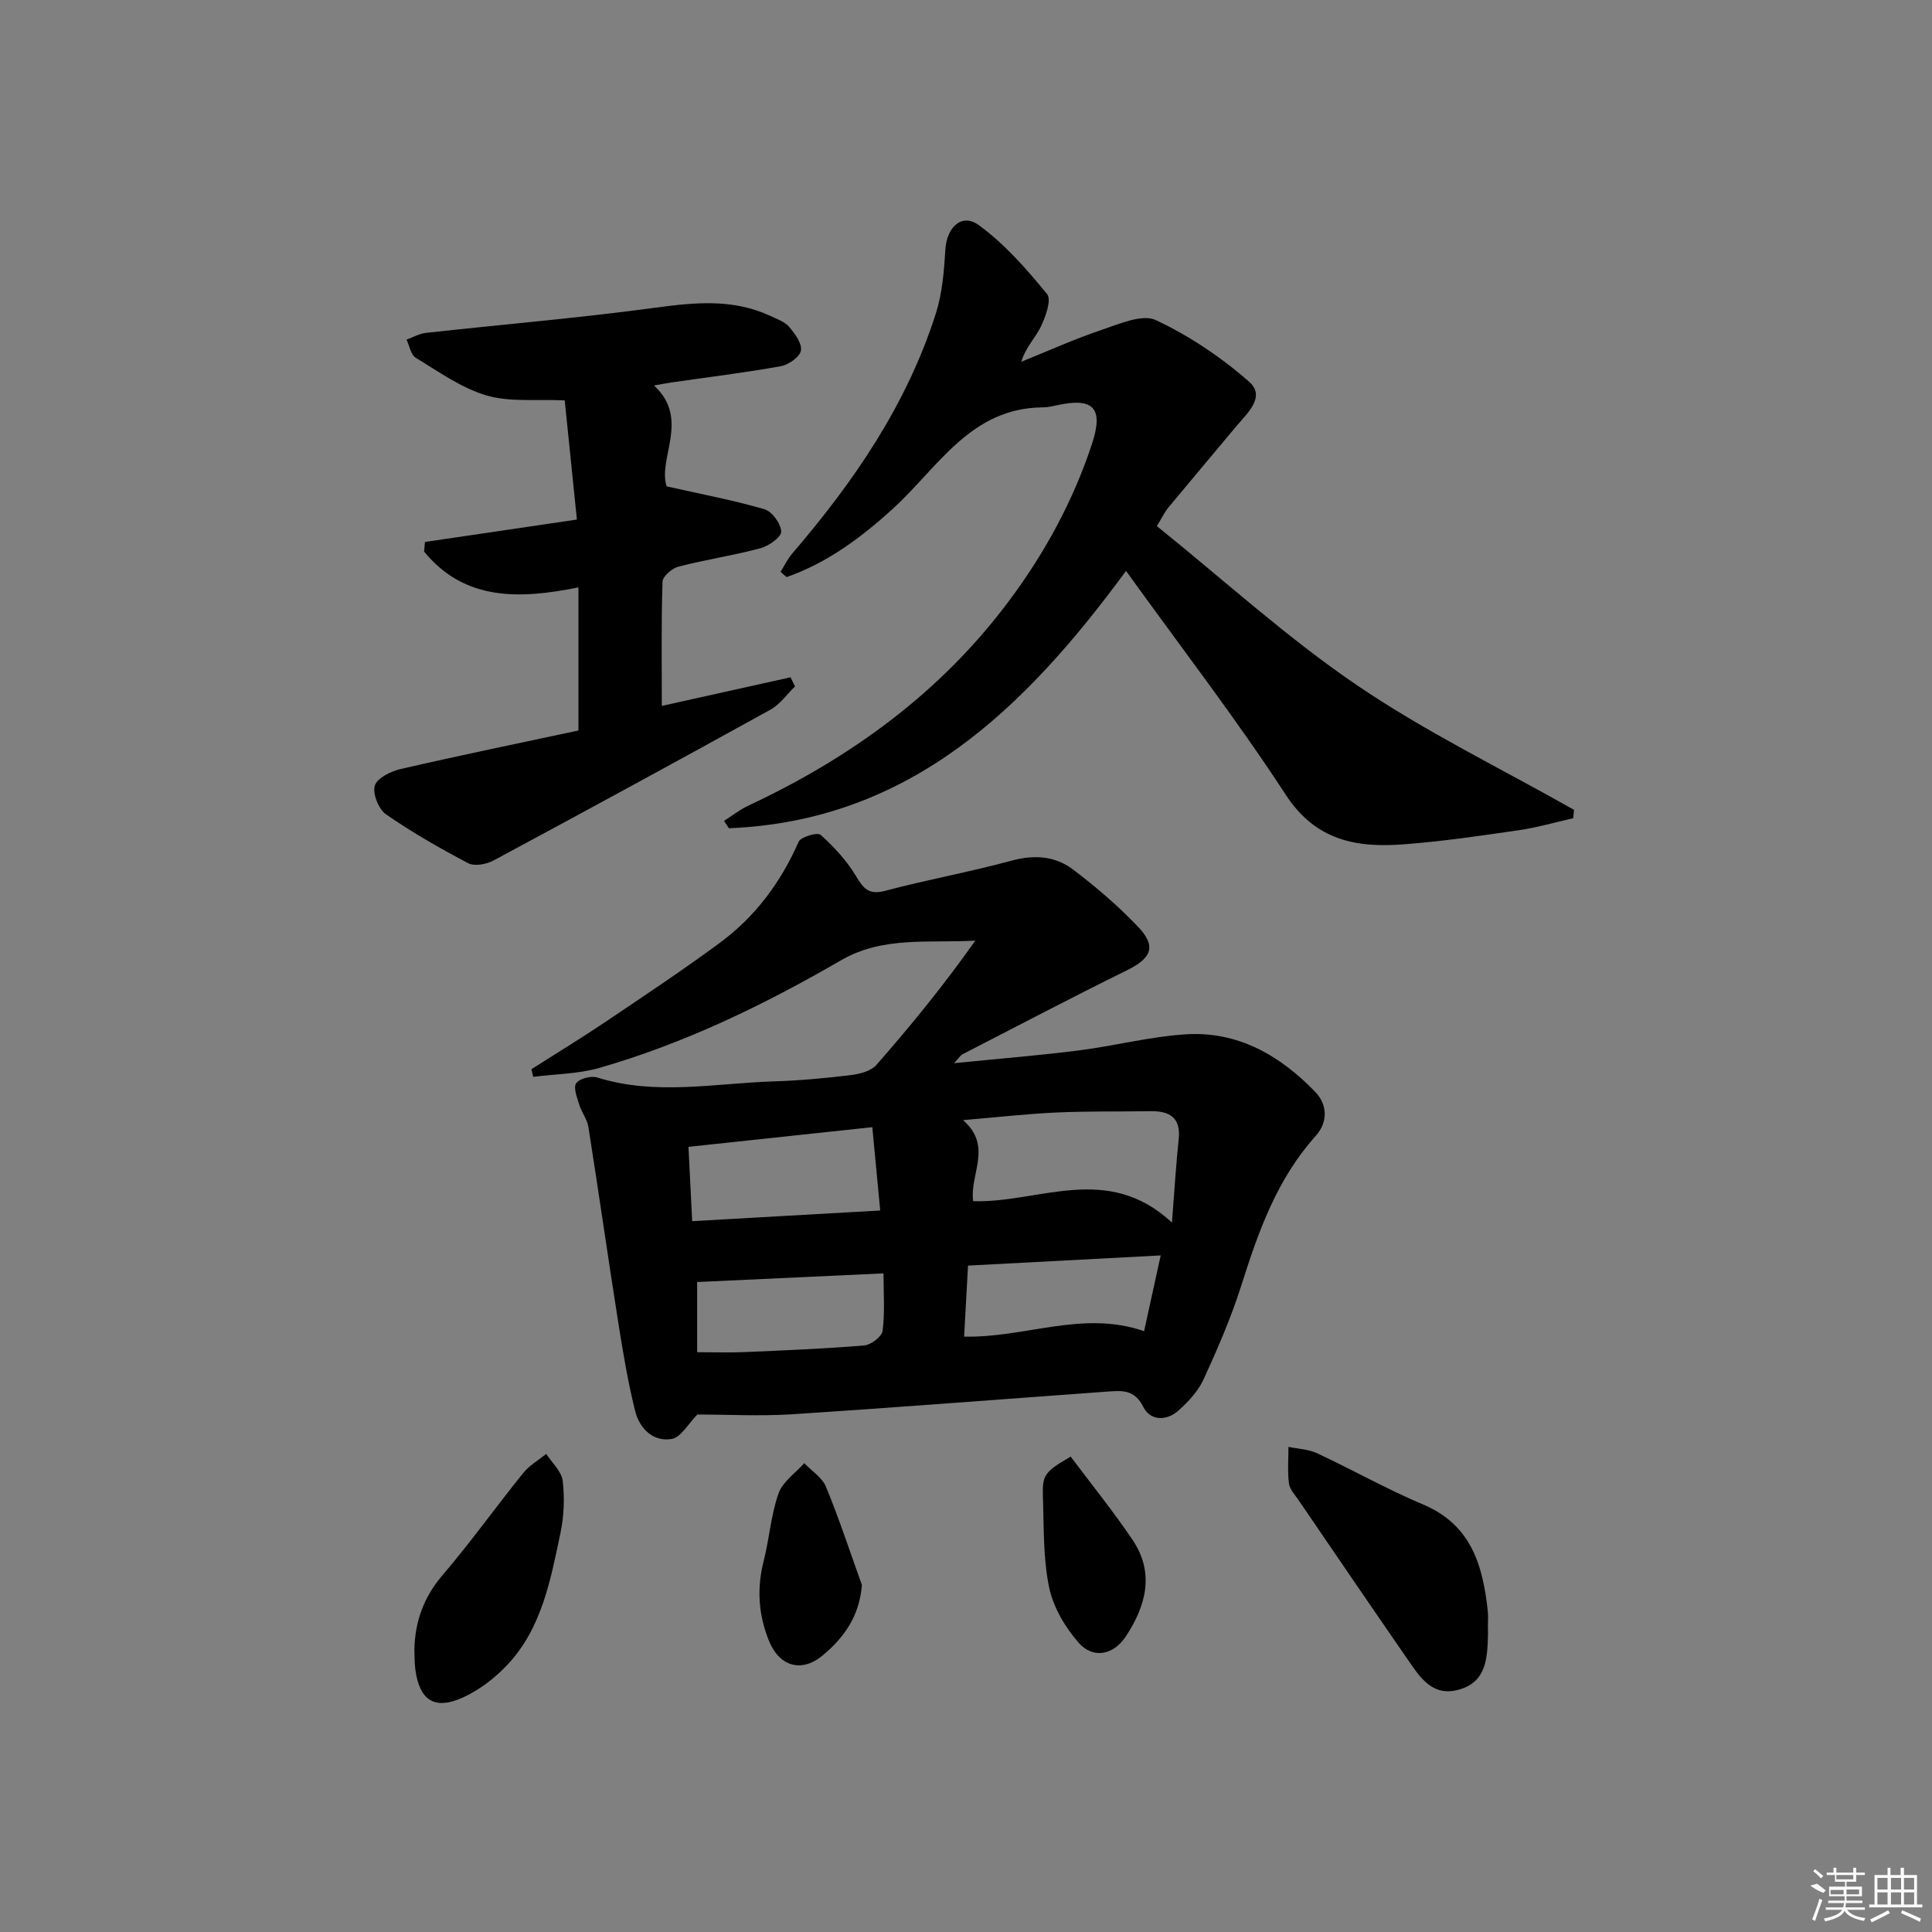
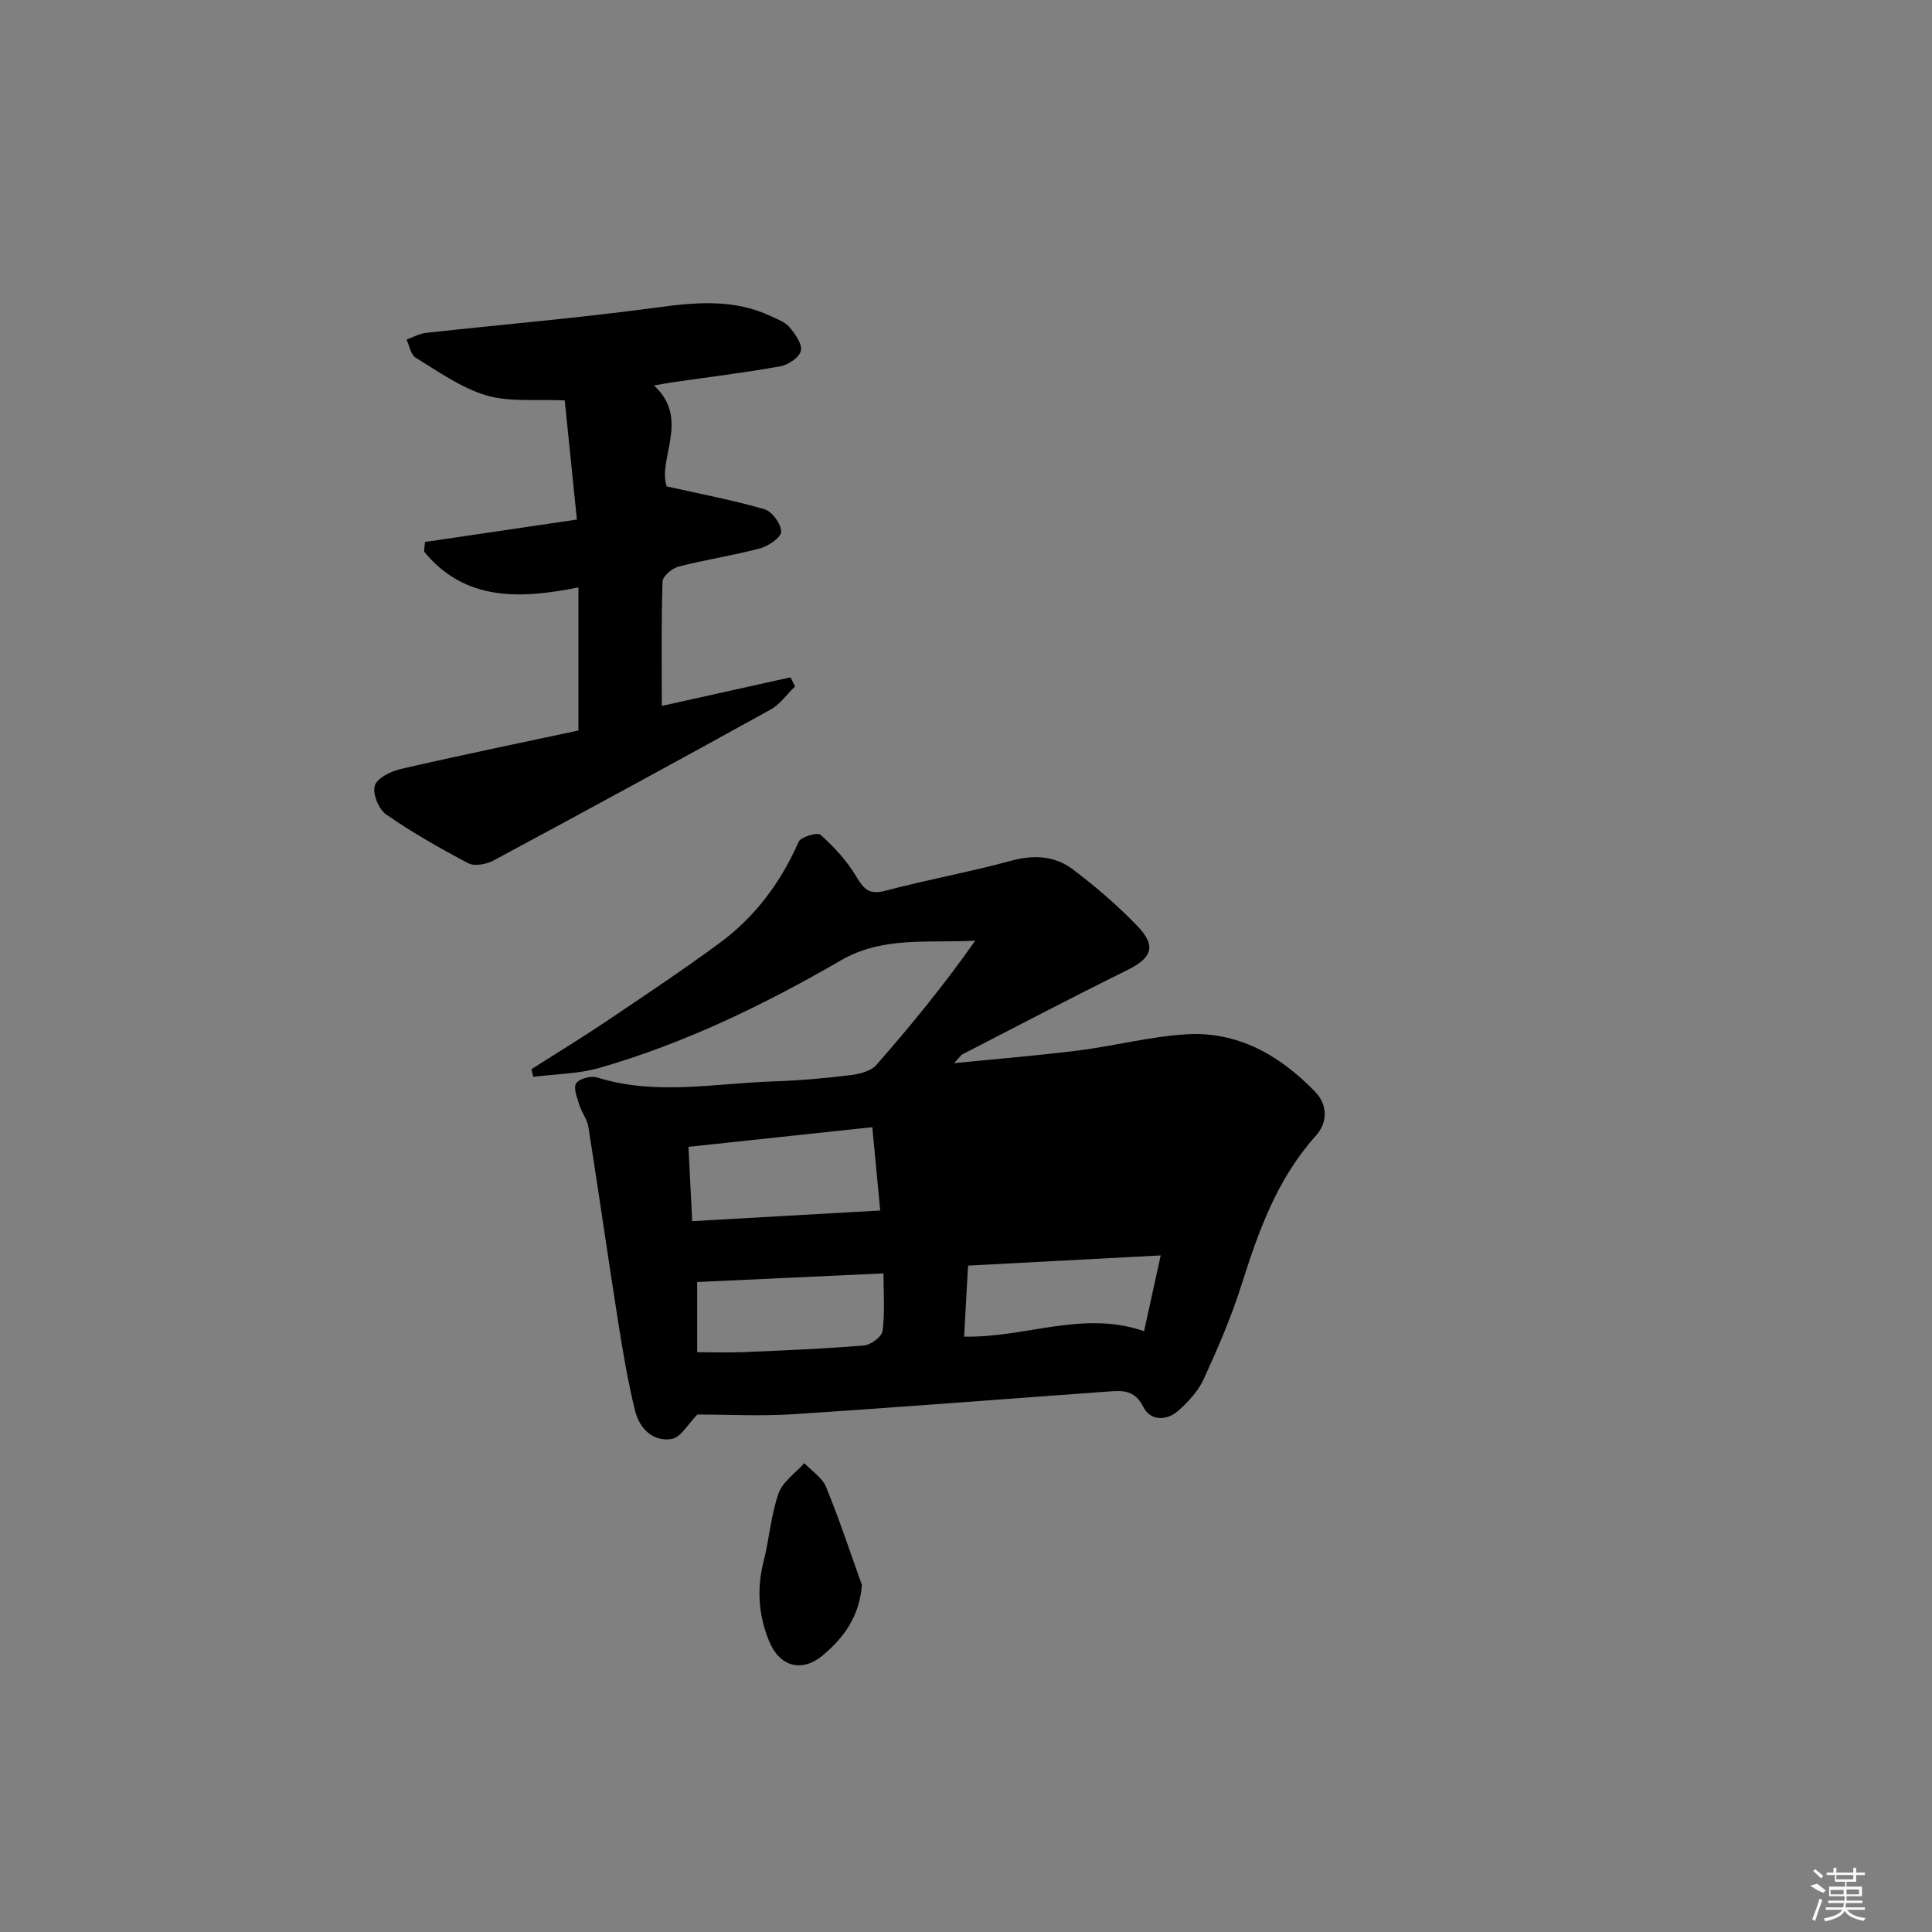
<svg xmlns="http://www.w3.org/2000/svg" enable-background="new 0 0 400 400" viewBox="0 0 400 400">
  <rect x="0" y="0" width="400" height="400" fill="#808080" stroke="none" />
-   <path d="m144.39 292.86c-1.96 1.97-3.43 4.75-5.31 5.06-3.93.65-6.69-2.21-7.59-5.82-1.51-6.09-2.54-12.3-3.52-18.51-2.12-13.42-4.03-26.86-6.15-40.28-.25-1.58-1.4-3-1.88-4.57-.45-1.48-1.28-3.55-.65-4.46.68-.98 3.08-1.6 4.36-1.2 12.13 3.8 24.35 1.2 36.53.81 5.31-.17 10.62-.65 15.89-1.29 1.88-.23 4.24-.82 5.38-2.12 7.17-8.18 14.05-16.61 20.47-25.73-9.71.54-19.11-.97-27.82 4.08-15.84 9.18-32.3 17.17-49.97 22.26-4.39 1.26-9.14 1.27-13.73 1.86-.13-.53-.25-1.06-.38-1.58 5.08-3.24 10.23-6.37 15.23-9.73 7.99-5.38 16.03-10.72 23.78-16.43 7.33-5.41 12.63-12.53 16.32-20.93.45-1.02 3.9-2.02 4.54-1.44 2.76 2.48 5.4 5.31 7.3 8.49 1.57 2.62 2.65 4.01 6.09 3.1 8.64-2.3 17.47-3.88 26.1-6.23 4.71-1.28 9.04-1 12.75 1.8 4.75 3.59 9.32 7.52 13.44 11.82 3.91 4.08 2.87 6.54-2.18 9.03-11.45 5.65-22.76 11.58-34.12 17.43-.39.2-.64.66-1.74 1.84 9.23-.93 17.55-1.59 25.83-2.64 7.39-.94 14.68-2.85 22.08-3.33 10.81-.71 19.57 4.35 26.86 11.91 2.58 2.68 2.64 6.3.11 9.11-8.02 8.92-11.87 19.78-15.4 30.94-2.1 6.62-4.88 13.05-7.78 19.38-1.13 2.48-3.17 4.71-5.24 6.55-2.46 2.19-5.83 2.18-7.3-.78-1.8-3.62-4.44-3.36-7.39-3.15-21.88 1.58-43.74 3.3-65.63 4.72-6.56.39-13.18.03-19.28.03zm98.25-39.74c.55-7.04.85-12.14 1.39-17.21.48-4.53-1.85-5.91-5.85-5.85-6.48.1-12.96-.02-19.43.27-6.15.28-12.29.98-19.36 1.58 6.23 5.45 1.31 11.19 2.1 16.78 13.59.44 27.7-8.08 41.15 4.43zm-62.04-19.75c-13.06 1.4-25.48 2.72-38.06 4.07.27 5.46.52 10.32.77 15.39 13.13-.74 25.66-1.45 38.93-2.21-.55-5.77-1.06-11.13-1.64-17.25zm2.32 30.27c-13.45.63-26.04 1.21-38.58 1.79v14.53c3.48 0 6.62.11 9.74-.02 8.29-.36 16.58-.69 24.84-1.38 1.4-.12 3.66-1.82 3.81-3.01.5-3.88.19-7.87.19-11.91zm57.39-3.72c-13.63.72-26.63 1.41-39.89 2.11-.29 5.26-.55 9.95-.81 14.7 12.64.31 24.53-5.54 37.26-1.12 1.1-5.04 2.19-9.99 3.44-15.69z" />
-   <path d="m233.13 118.2c-20.82 28.34-44.64 51.75-82.22 53.28-.34-.51-.68-1.01-1.01-1.52 1.65-1.05 3.21-2.3 4.97-3.13 21.29-9.96 39.83-23.39 54.02-42.4 7.42-9.94 13.29-20.7 17.18-32.49 2.45-7.43.38-9.68-7.15-8.06-.98.21-1.97.46-2.96.46-14.97.08-21.66 12.33-30.96 20.85-6.55 6-13.67 11.33-22.15 14.29-.42-.36-.83-.72-1.25-1.08.81-1.29 1.48-2.7 2.46-3.84 12.76-14.86 23.71-30.84 29.71-49.7 1.33-4.19 1.69-8.77 1.96-13.2.28-4.63 3.4-7.63 6.95-5.03 5.35 3.91 9.88 9.09 14.11 14.26.95 1.16-.31 4.7-1.31 6.77-1.11 2.29-3.09 4.17-4.04 7.24 5.57-2.24 11.07-4.73 16.75-6.64 3.62-1.22 8.33-3.3 11.13-1.98 6.92 3.25 13.52 7.68 19.28 12.74 3.56 3.13-.4 6.56-2.7 9.31-4.66 5.59-9.36 11.15-14 16.75-.72.87-1.22 1.94-2.39 3.84 13.77 11.08 26.85 23.02 41.35 32.89 14.27 9.71 29.96 17.33 45.03 25.86-.06.58-.12 1.16-.18 1.74-3.74.84-7.44 1.92-11.22 2.47-7.89 1.15-15.8 2.31-23.75 2.92-9.79.76-18.29-.67-24.55-10.27-10.23-15.69-21.74-30.6-33.06-46.33z" />
+   <path d="m144.39 292.86c-1.96 1.97-3.43 4.75-5.31 5.06-3.93.65-6.69-2.21-7.59-5.82-1.51-6.09-2.54-12.3-3.52-18.51-2.12-13.42-4.03-26.86-6.15-40.28-.25-1.58-1.4-3-1.88-4.57-.45-1.48-1.28-3.55-.65-4.46.68-.98 3.08-1.6 4.36-1.2 12.13 3.8 24.35 1.2 36.53.81 5.31-.17 10.62-.65 15.89-1.29 1.88-.23 4.24-.82 5.38-2.12 7.17-8.18 14.05-16.61 20.47-25.73-9.71.54-19.11-.97-27.82 4.08-15.84 9.18-32.3 17.17-49.97 22.26-4.39 1.26-9.14 1.27-13.73 1.86-.13-.53-.25-1.06-.38-1.58 5.08-3.24 10.23-6.37 15.23-9.73 7.99-5.38 16.03-10.72 23.78-16.43 7.33-5.41 12.63-12.53 16.32-20.93.45-1.02 3.9-2.02 4.54-1.44 2.76 2.48 5.4 5.31 7.3 8.49 1.57 2.62 2.65 4.01 6.09 3.1 8.64-2.3 17.47-3.88 26.1-6.23 4.71-1.28 9.04-1 12.75 1.8 4.75 3.59 9.32 7.52 13.44 11.82 3.91 4.08 2.87 6.54-2.18 9.03-11.45 5.65-22.76 11.58-34.12 17.43-.39.2-.64.66-1.74 1.84 9.23-.93 17.55-1.59 25.83-2.64 7.39-.94 14.68-2.85 22.08-3.33 10.81-.71 19.57 4.35 26.86 11.91 2.58 2.68 2.64 6.3.11 9.11-8.02 8.92-11.87 19.78-15.4 30.94-2.1 6.62-4.88 13.05-7.78 19.38-1.13 2.48-3.17 4.71-5.24 6.55-2.46 2.19-5.83 2.18-7.3-.78-1.8-3.62-4.44-3.36-7.39-3.15-21.88 1.58-43.74 3.3-65.63 4.72-6.56.39-13.18.03-19.28.03zm98.25-39.74zm-62.04-19.75c-13.06 1.4-25.48 2.72-38.06 4.07.27 5.46.52 10.32.77 15.39 13.13-.74 25.66-1.45 38.93-2.21-.55-5.77-1.06-11.13-1.64-17.25zm2.32 30.27c-13.45.63-26.04 1.21-38.58 1.79v14.53c3.48 0 6.62.11 9.74-.02 8.29-.36 16.58-.69 24.84-1.38 1.4-.12 3.66-1.82 3.81-3.01.5-3.88.19-7.87.19-11.91zm57.39-3.72c-13.63.72-26.63 1.41-39.89 2.11-.29 5.26-.55 9.95-.81 14.7 12.64.31 24.53-5.54 37.26-1.12 1.1-5.04 2.19-9.99 3.44-15.69z" />
  <path d="m116.92 82.9c-5.82-.28-11.32.4-16.2-1.03-5.21-1.53-9.91-4.93-14.65-7.8-1.02-.62-1.29-2.47-1.9-3.76 1.34-.48 2.64-1.24 4.02-1.39 15.82-1.75 31.7-3.08 47.47-5.21 8.22-1.11 16.15-1.91 23.9 1.73 1.35.64 2.93 1.18 3.84 2.25 1.19 1.4 2.69 3.44 2.42 4.9-.25 1.33-2.56 2.94-4.18 3.23-7.5 1.35-15.08 2.27-22.62 3.36-.95.14-1.89.33-3.62.63 7.56 6.95.7 15.14 2.63 20.89 7.32 1.65 13.88 2.87 20.26 4.74 1.57.46 3.4 2.99 3.45 4.63.04 1.13-2.59 2.98-4.31 3.44-5.59 1.5-11.34 2.35-16.95 3.8-1.33.34-3.27 2-3.31 3.11-.28 8.46-.15 16.94-.15 25.73 9.19-2.04 17.92-3.98 26.65-5.92l.93 1.89c-1.69 1.63-3.12 3.73-5.11 4.82-19.05 10.53-38.17 20.93-57.34 31.23-1.46.78-3.9 1.23-5.21.55-5.84-3.07-11.61-6.37-17.02-10.12-1.53-1.06-2.82-4.28-2.32-5.94.47-1.57 3.31-2.97 5.34-3.44 12.23-2.82 24.53-5.35 36.82-7.98 0-10.25 0-19.7 0-29.63-12.08 2.44-23.56 2.89-31.96-7.42.06-.66.12-1.32.18-1.98 10.2-1.5 20.4-3.01 31.46-4.64-.88-8.58-1.71-16.74-2.52-24.67z" />
-   <path d="m308.07 337.05c0 .5.01 1 0 1.5-.14 4.76-.31 9.67-6.02 11.27-5.55 1.56-8.11-2.64-10.67-6.34-7.57-10.94-15.05-21.94-22.55-32.93-.75-1.09-1.82-2.21-1.97-3.42-.31-2.49-.1-5.04-.1-7.57 1.99.42 4.14.48 5.93 1.32 7.36 3.44 14.47 7.46 21.95 10.61 9.99 4.21 12.37 12.63 13.39 22.06.12 1.15.02 2.33.02 3.5z" />
-   <path d="m85.79 341.6c.12-5.89 1.93-10.92 5.85-15.5 5.82-6.81 11.04-14.13 16.67-21.11 1.28-1.58 3.17-2.67 4.78-3.98 1.19 1.85 3.17 3.61 3.41 5.58.42 3.55.27 7.33-.47 10.84-2.05 9.72-3.86 19.7-11.02 27.29-2.56 2.71-5.74 5.16-9.11 6.7-5.94 2.73-9.08.62-9.92-5.87-.17-1.32-.13-2.66-.19-3.95z" />
  <path d="m178.45 328.16c-.53 6.56-3.78 10.94-8.09 14.55-4.35 3.65-8.96 2.37-11.13-2.94-2.19-5.33-2.58-10.84-1.13-16.53 1.18-4.64 1.51-9.55 3.08-14.03.85-2.42 3.5-4.21 5.34-6.28 1.54 1.62 3.71 2.98 4.5 4.91 2.74 6.66 4.99 13.53 7.43 20.32z" />
-   <path d="m221.67 301.57c4.38 5.85 8.87 11.38 12.83 17.27 4.61 6.86 2.75 13.67-1.43 19.99-2.54 3.84-6.76 4.68-9.75 1.28-2.82-3.21-5.27-7.39-6.12-11.51-1.26-6.11-1.06-12.55-1.28-18.85-.15-4.41.41-5.04 5.75-8.18z" />
  <g fill="#fafafa">
    <path d="m374.8 390.4 1.4-.4c.7.5 1.3 1 1.8 1.4l-.5.5c-1.5-.6-2.1-1.1-2.7-1.5zm1 7.3-.6-.3c.5-1.4 1.1-2.8 1.5-4.3.2.1.4.2.6.3-.5 1.3-1 2.8-1.5 4.3zm-.4-10.3.4-.4c.4.3 1 .8 1.7 1.4l-.5.5c-.4-.5-1-1-1.6-1.5zm2.5.3h1.7v-1h.6v1h3.5v-1h.6v1h1.8v.5h-1.8v1.4h-2v1h3.2v2h-3.2v.9h3.3v.5h-3.4c0 .3-.1.6-.1.9h4v.5h-3.7c.7.9 1.9 1.5 3.8 1.7-.1.2-.2.4-.3.6-2.1-.4-3.5-1.1-4-2.1-.4 1-1.8 1.7-4 2.2-.1-.2-.2-.4-.3-.6 2.1-.4 3.4-1 3.8-1.8h-3.4v-.5h3.6c.1-.3.1-.6.2-.9h-3.3v-.5h3.4c0-.3 0-.6 0-.9h-3.2v-2h3.3v-1h-2.1v-1.4h-1.7v-.5zm1.1 3.5v1h2.7c0-.3 0-.4 0-.4 0-.1 0-.2 0-.2 0-.1 0-.2 0-.3h-2.7zm1.2-3v.9h3.5v-.9zm4.7 3h-2.6v.6.4h2.6z" />
-     <path d="m393.6 386.7h.6v1.5h2.7v6.1h1.1v.6h-11v-.6h1.1v-6.1h2.7v-1.5h.6v1.5h2.1v-1.5zm-2.7 8.8.4.6c-1.2.6-2.5 1.3-3.8 1.9-.1-.2-.2-.4-.3-.6 1.2-.6 2.5-1.2 3.7-1.9zm-2.2-6.7v2.4h2.1v-2.4zm0 3v2.5h2.1v-2.5zm2.8-3v2.4h2.1v-2.4zm0 3v2.5h2.1v-2.5zm6 6.1c-1.4-.7-2.7-1.3-3.9-1.8l.2-.6c1.5.6 2.7 1.2 3.9 1.7zm-1.2-9.1h-2.1v2.4h2.1zm-2.1 3v2.5h2.1v-2.5z" />
  </g>
</svg>